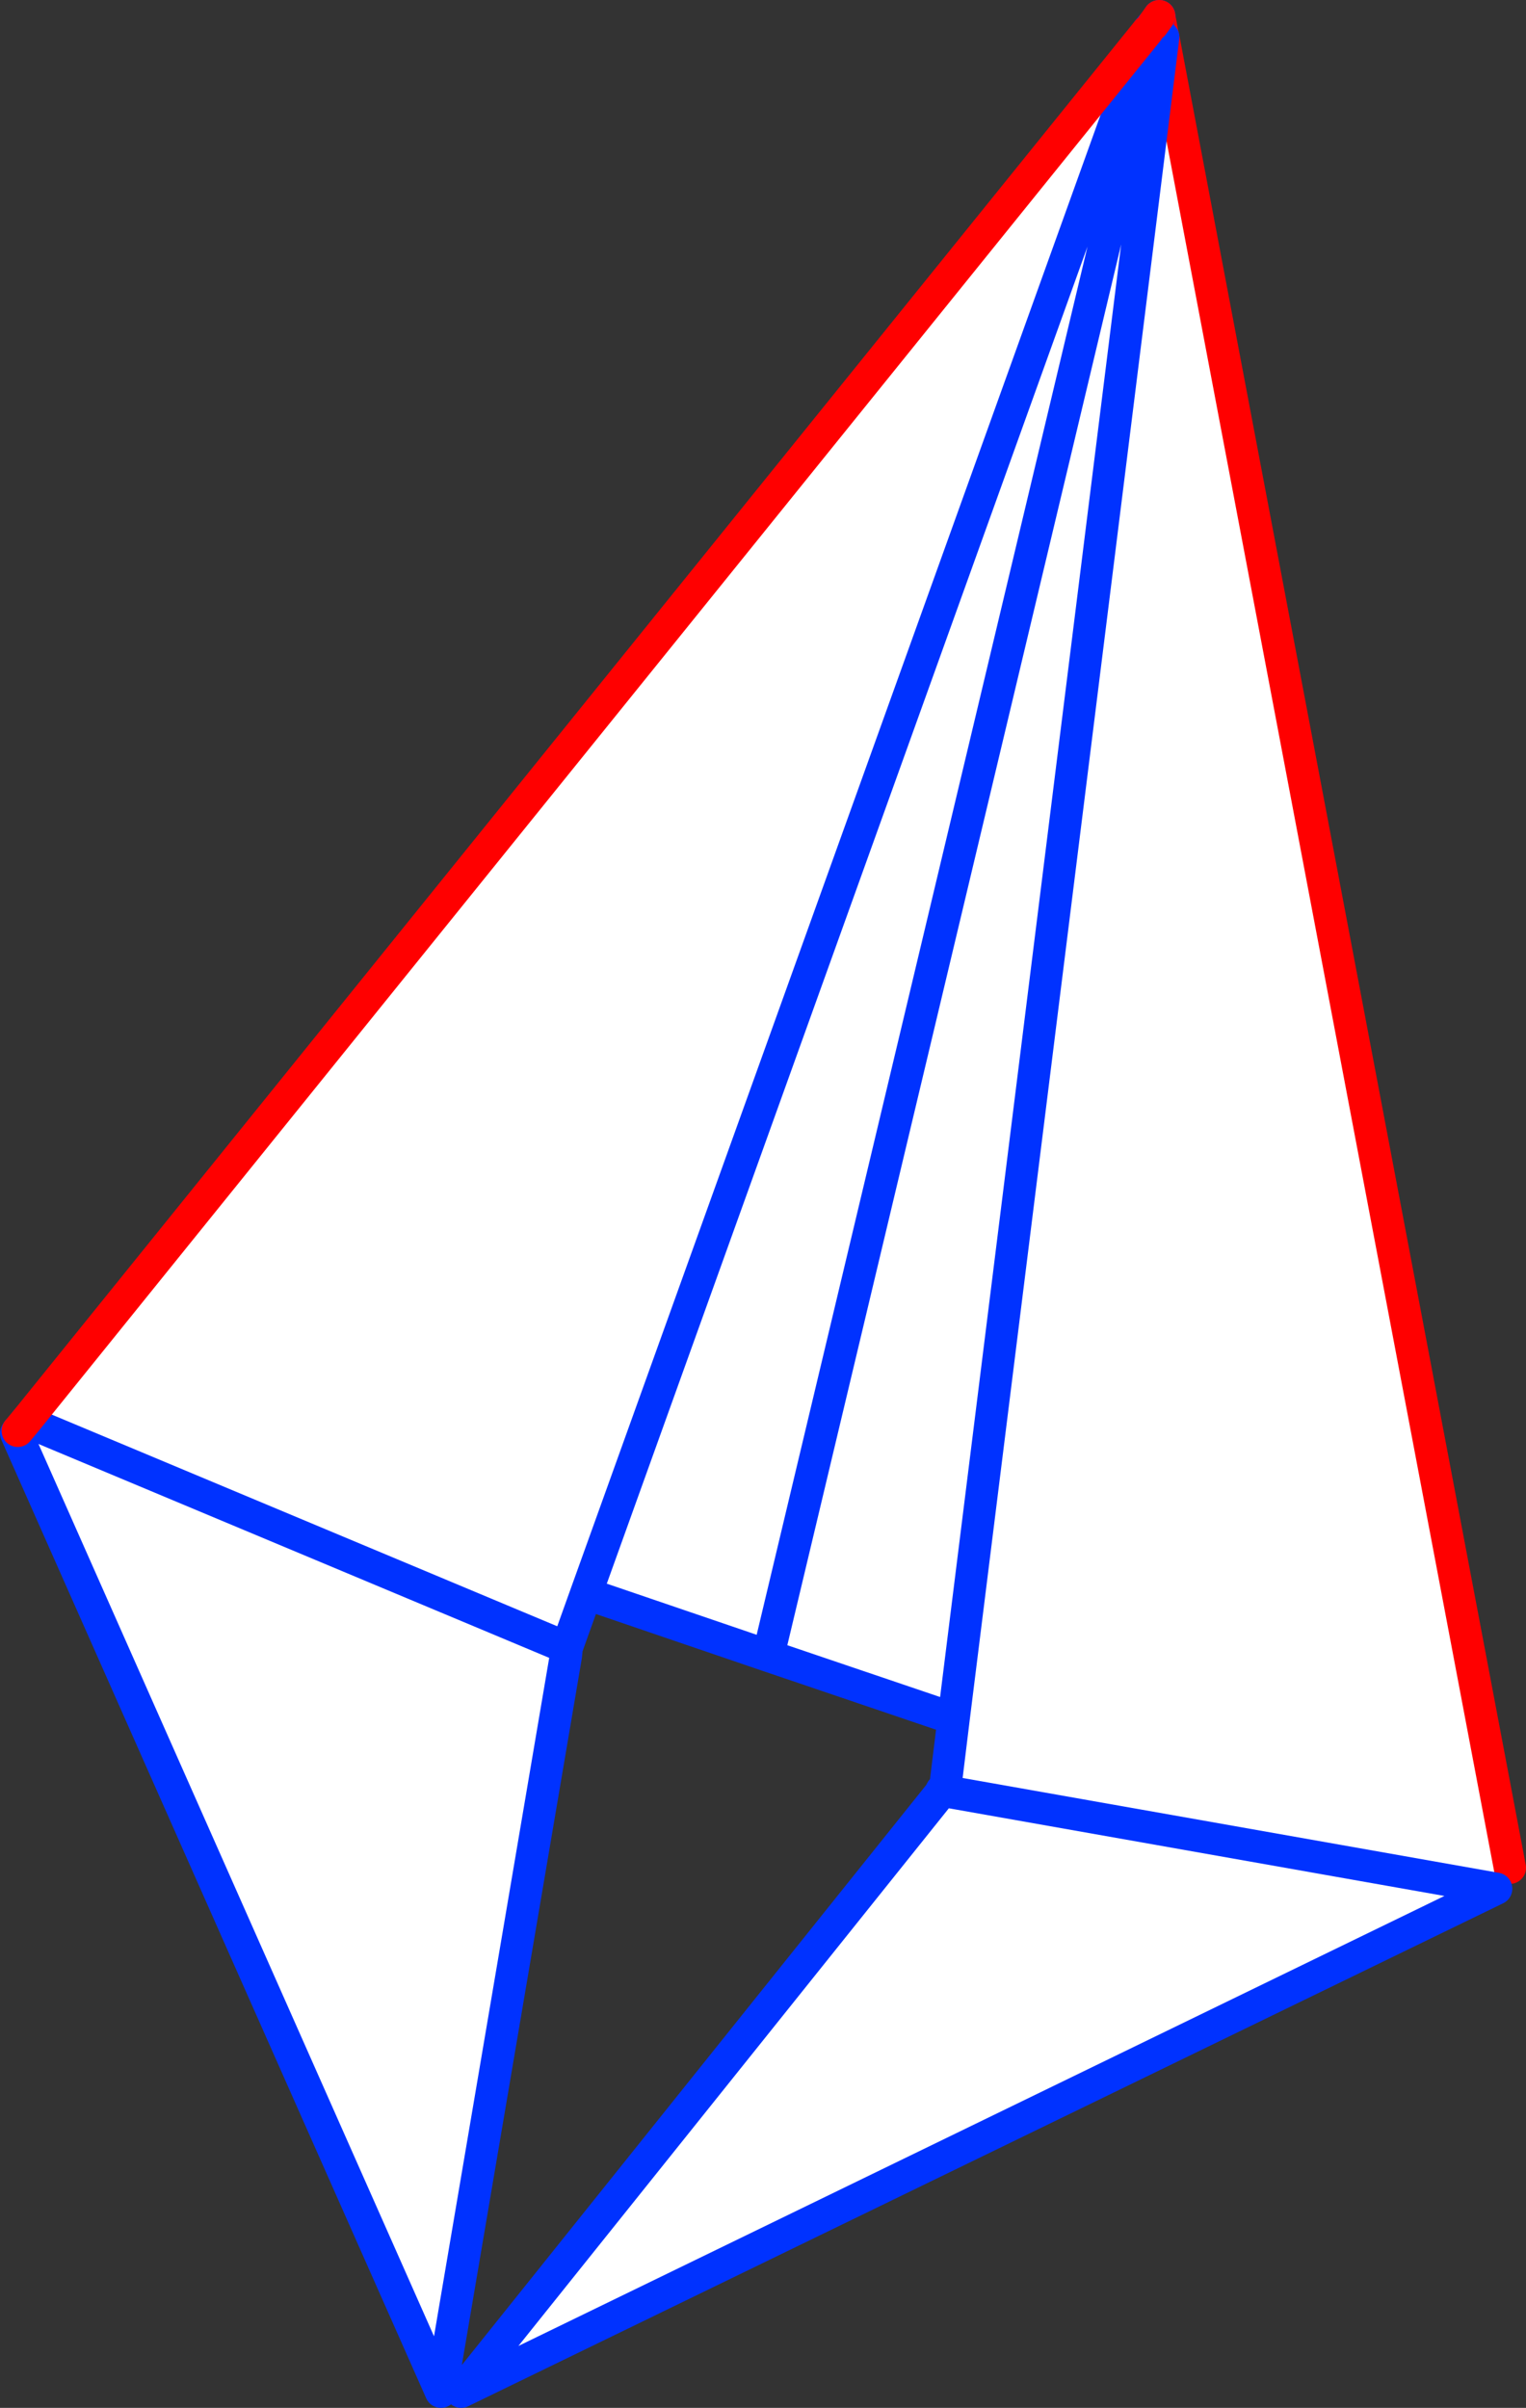
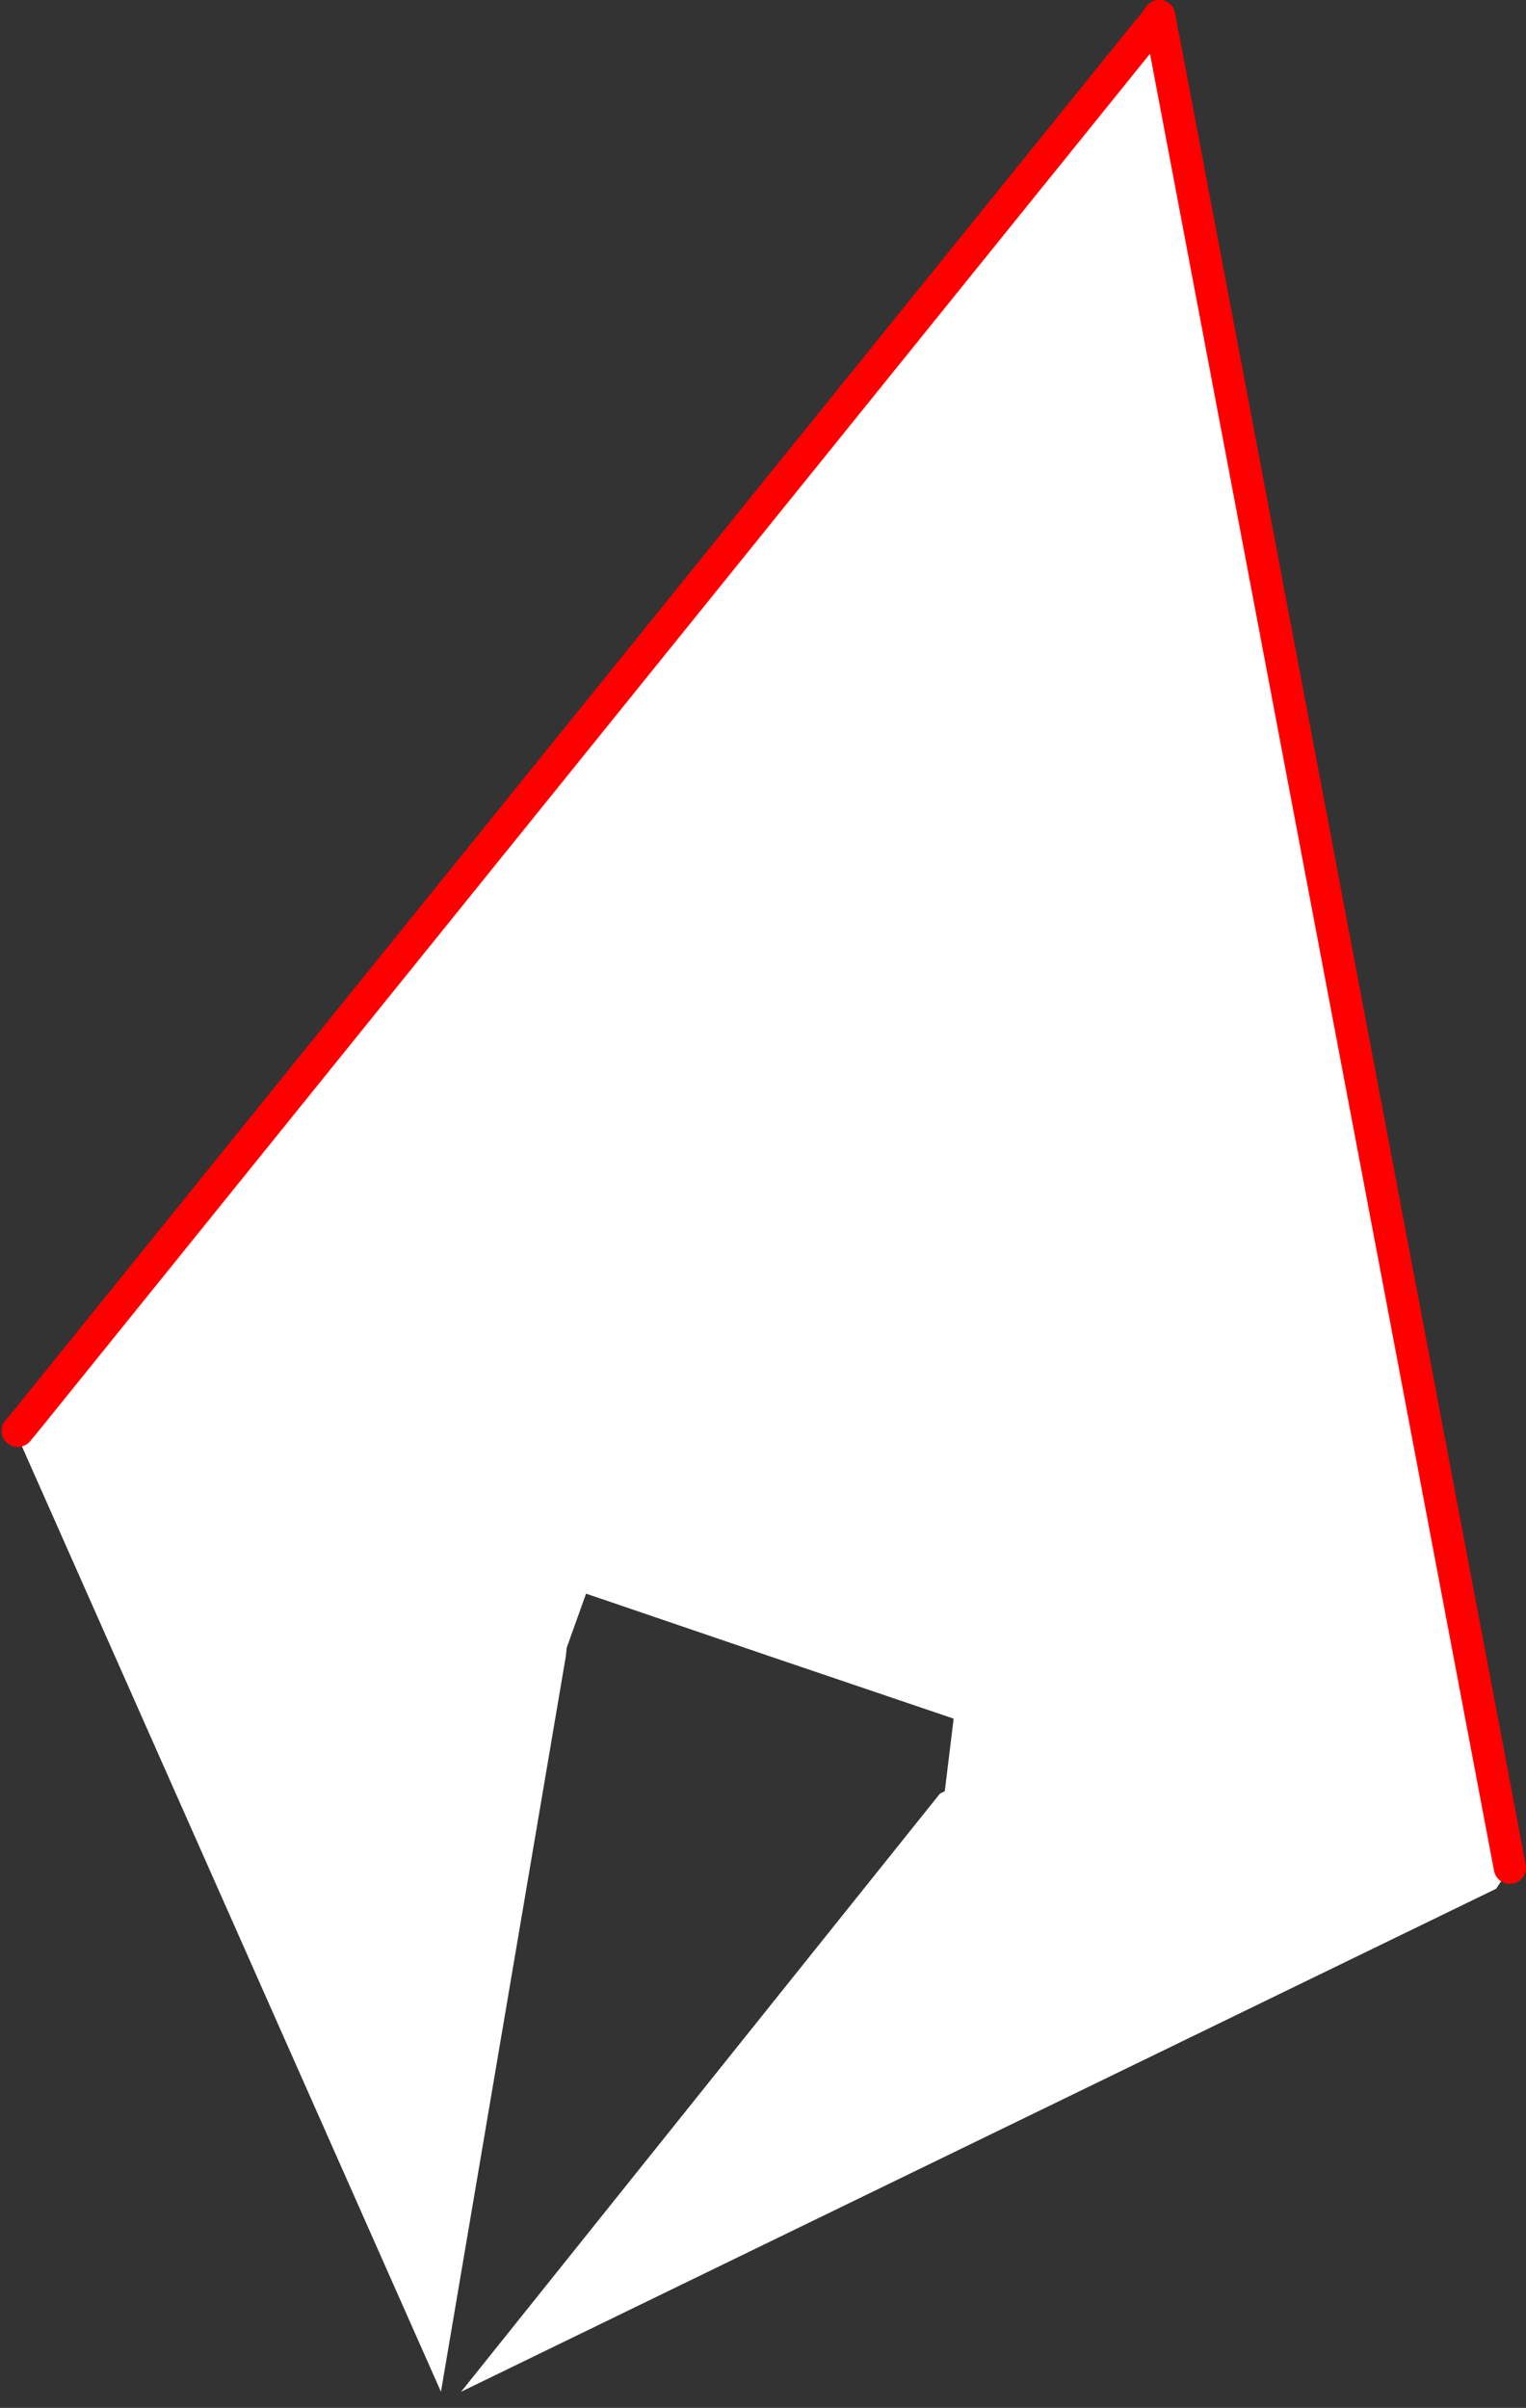
<svg xmlns="http://www.w3.org/2000/svg" height="149.35px" width="94.65px">
  <rect width="100%" height="100%" fill="#333333" stroke="none" />
  <g transform="matrix(1.0, 0.0, 0.0, 1.0, -298.65, -240.95)">
    <path d="M369.85 242.85 L369.8 243.0 370.25 243.15 370.75 243.05 370.8 243.25 392.3 356.8 391.45 358.1 327.25 389.3 356.95 352.2 357.25 352.05 357.8 347.55 346.3 343.65 335.6 340.0 335.0 339.8 333.8 343.15 333.75 343.65 326.0 389.3 299.65 329.85 299.75 329.7 300.25 329.1 369.85 242.85 M300.25 329.1 L333.8 343.15 300.25 329.1 M369.8 243.0 L335.0 339.8 369.8 243.0 M346.3 343.65 L370.25 243.15 346.3 343.65 M370.8 243.25 L357.8 347.55 370.8 243.25 M391.45 358.1 L357.25 352.05 391.45 358.1" fill="#ffffff" fill-rule="evenodd" stroke="none" />
    <path d="M370.75 243.05 L370.8 243.25 392.3 356.8 M370.75 243.05 L370.55 241.95" fill="none" stroke="#ff0000" stroke-linecap="round" stroke-linejoin="round" stroke-width="2.0" />
-     <path d="M370.15 242.5 L370.05 242.6 369.85 242.85 369.8 243.0 335.0 339.8 333.8 343.15 333.75 343.65 326.0 389.3 299.65 329.85 299.75 329.7 M370.25 243.15 L370.3 243.05 370.3 242.95 370.55 241.95 M391.45 358.1 L327.25 389.3 356.95 352.2 357.05 352.0 357.25 352.05 357.8 347.55 346.3 343.65 335.6 340.0 M333.75 343.65 L333.8 343.15 300.25 329.1 M356.95 352.2 L357.25 352.05 391.45 358.1 M357.8 347.55 L370.8 243.25 M370.25 243.15 L346.3 343.65" fill="none" stroke="#0032ff" stroke-linecap="round" stroke-linejoin="round" stroke-width="2.0" />
    <path d="M370.55 241.95 L370.15 242.5 M299.75 329.7 L300.25 329.1 369.85 242.85" fill="none" stroke="#ff0000" stroke-linecap="round" stroke-linejoin="round" stroke-width="2.0" />
  </g>
</svg>